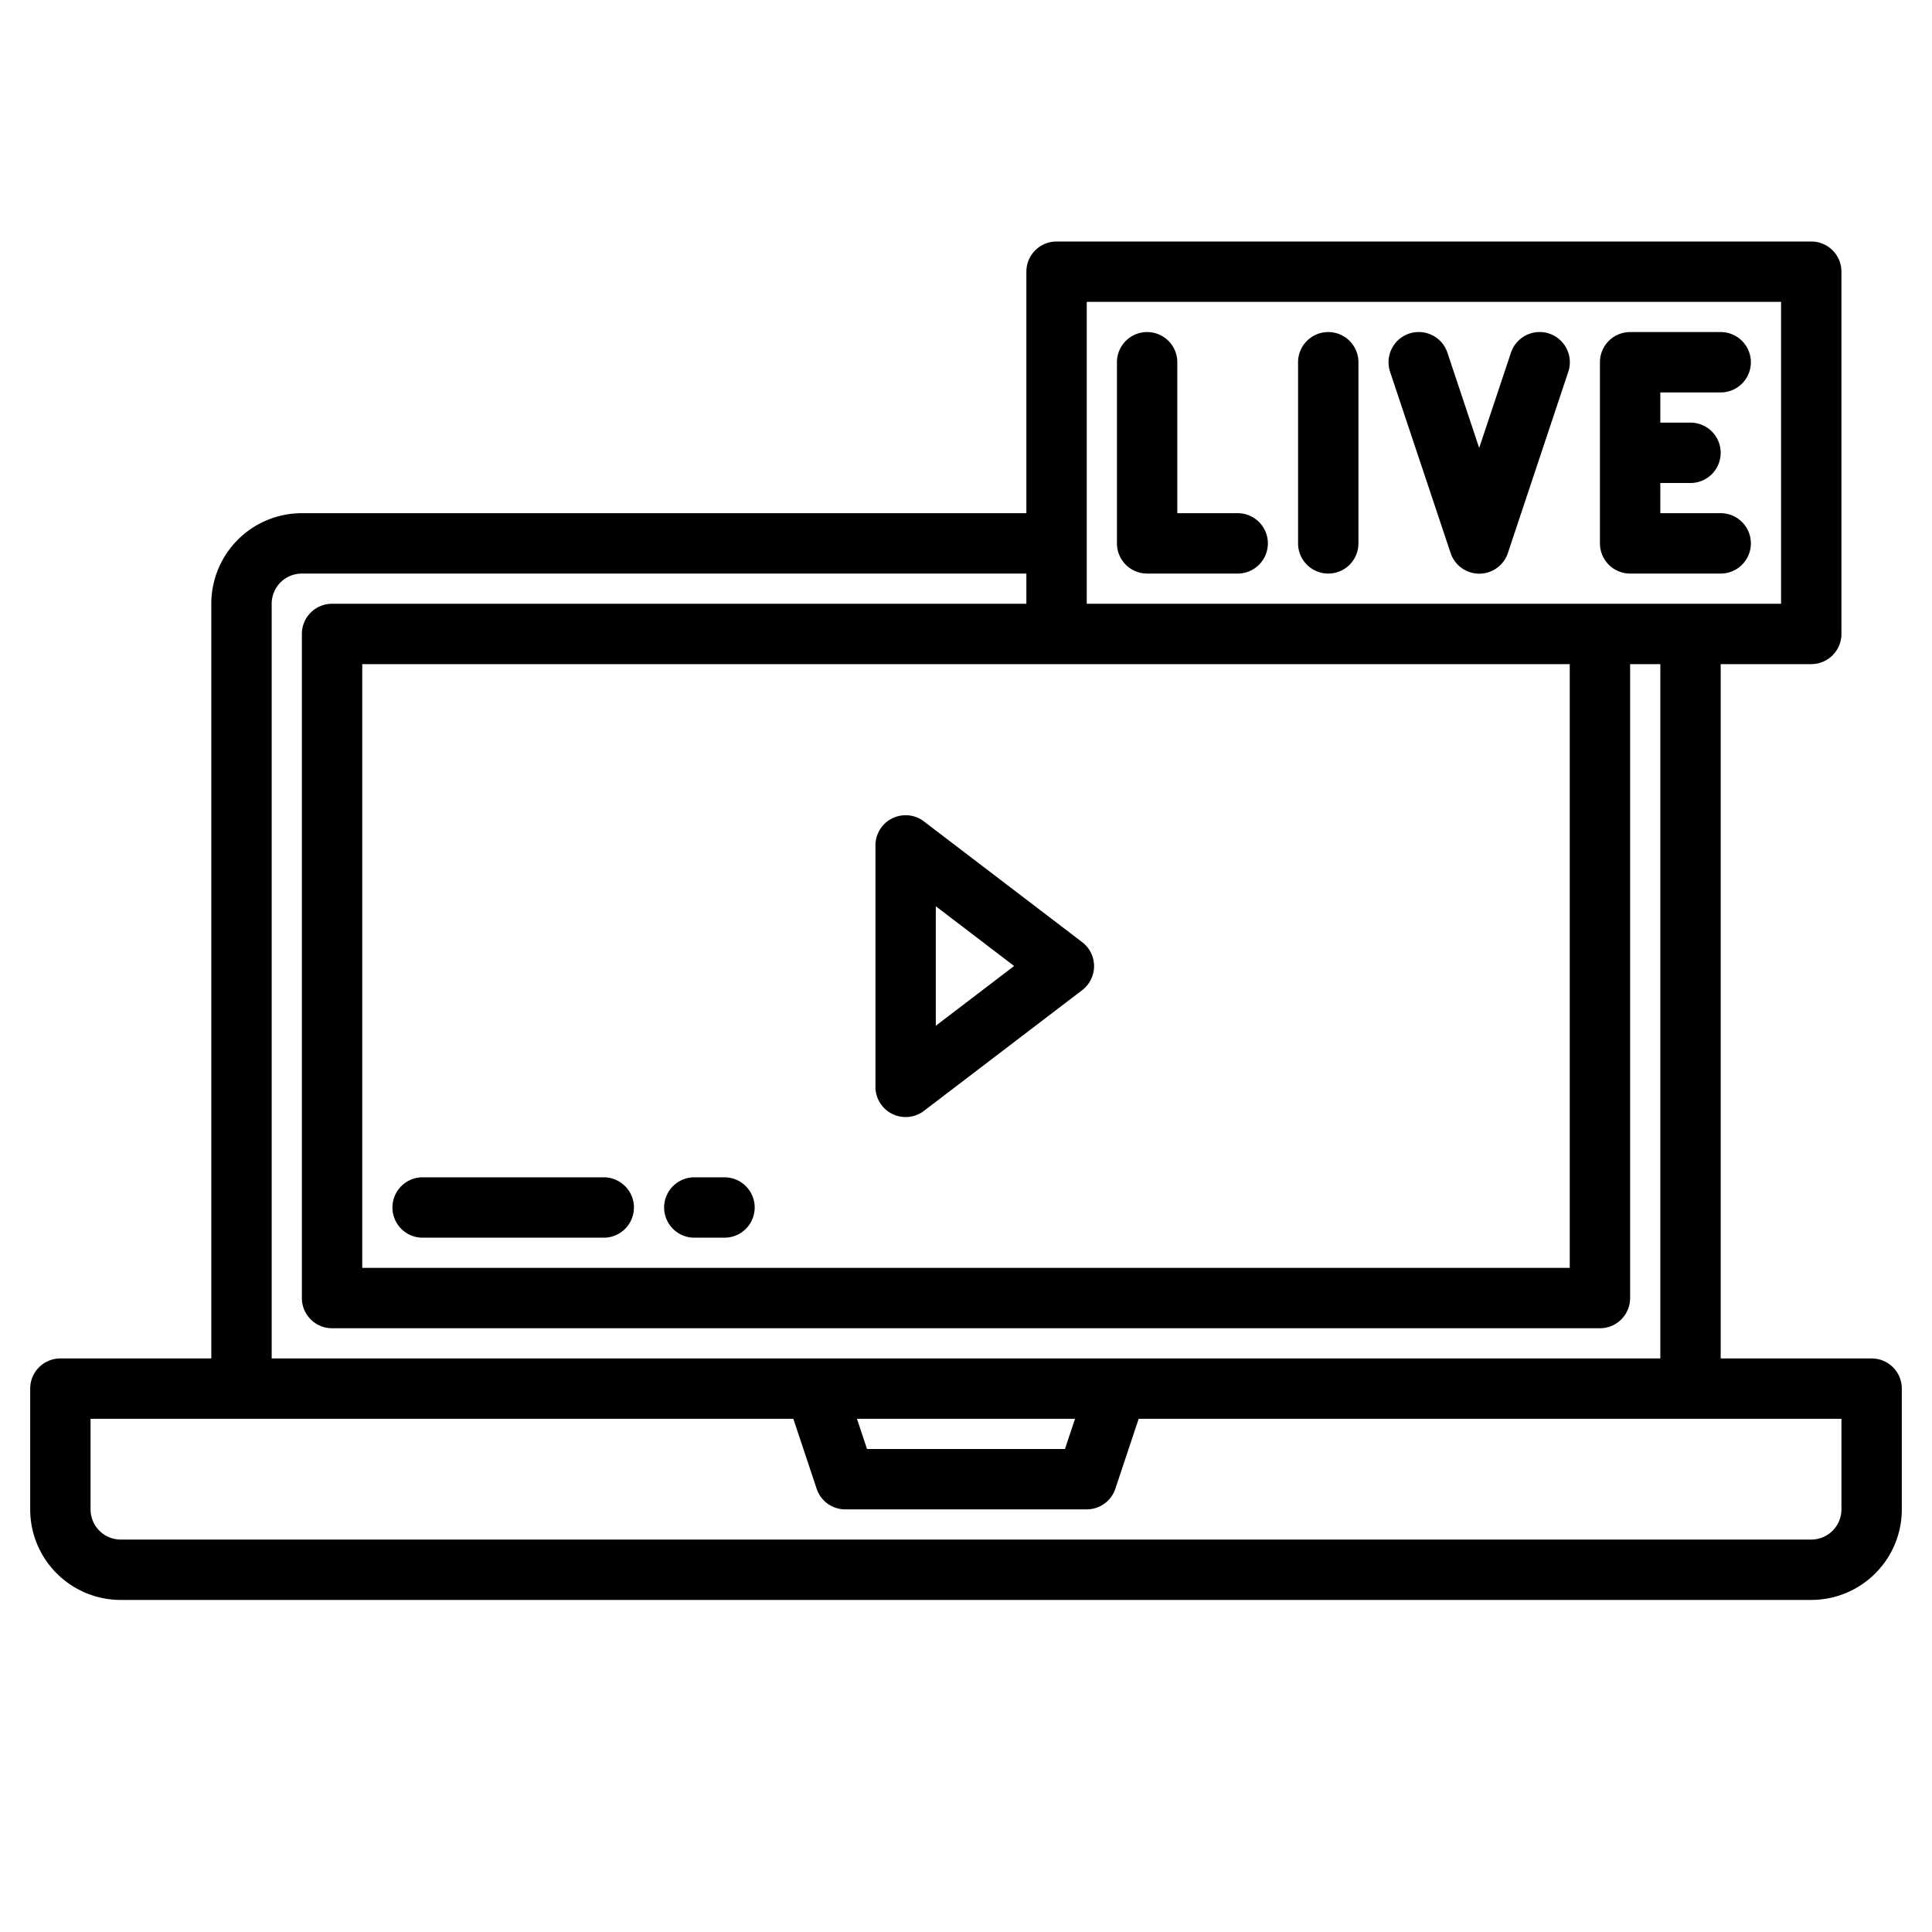
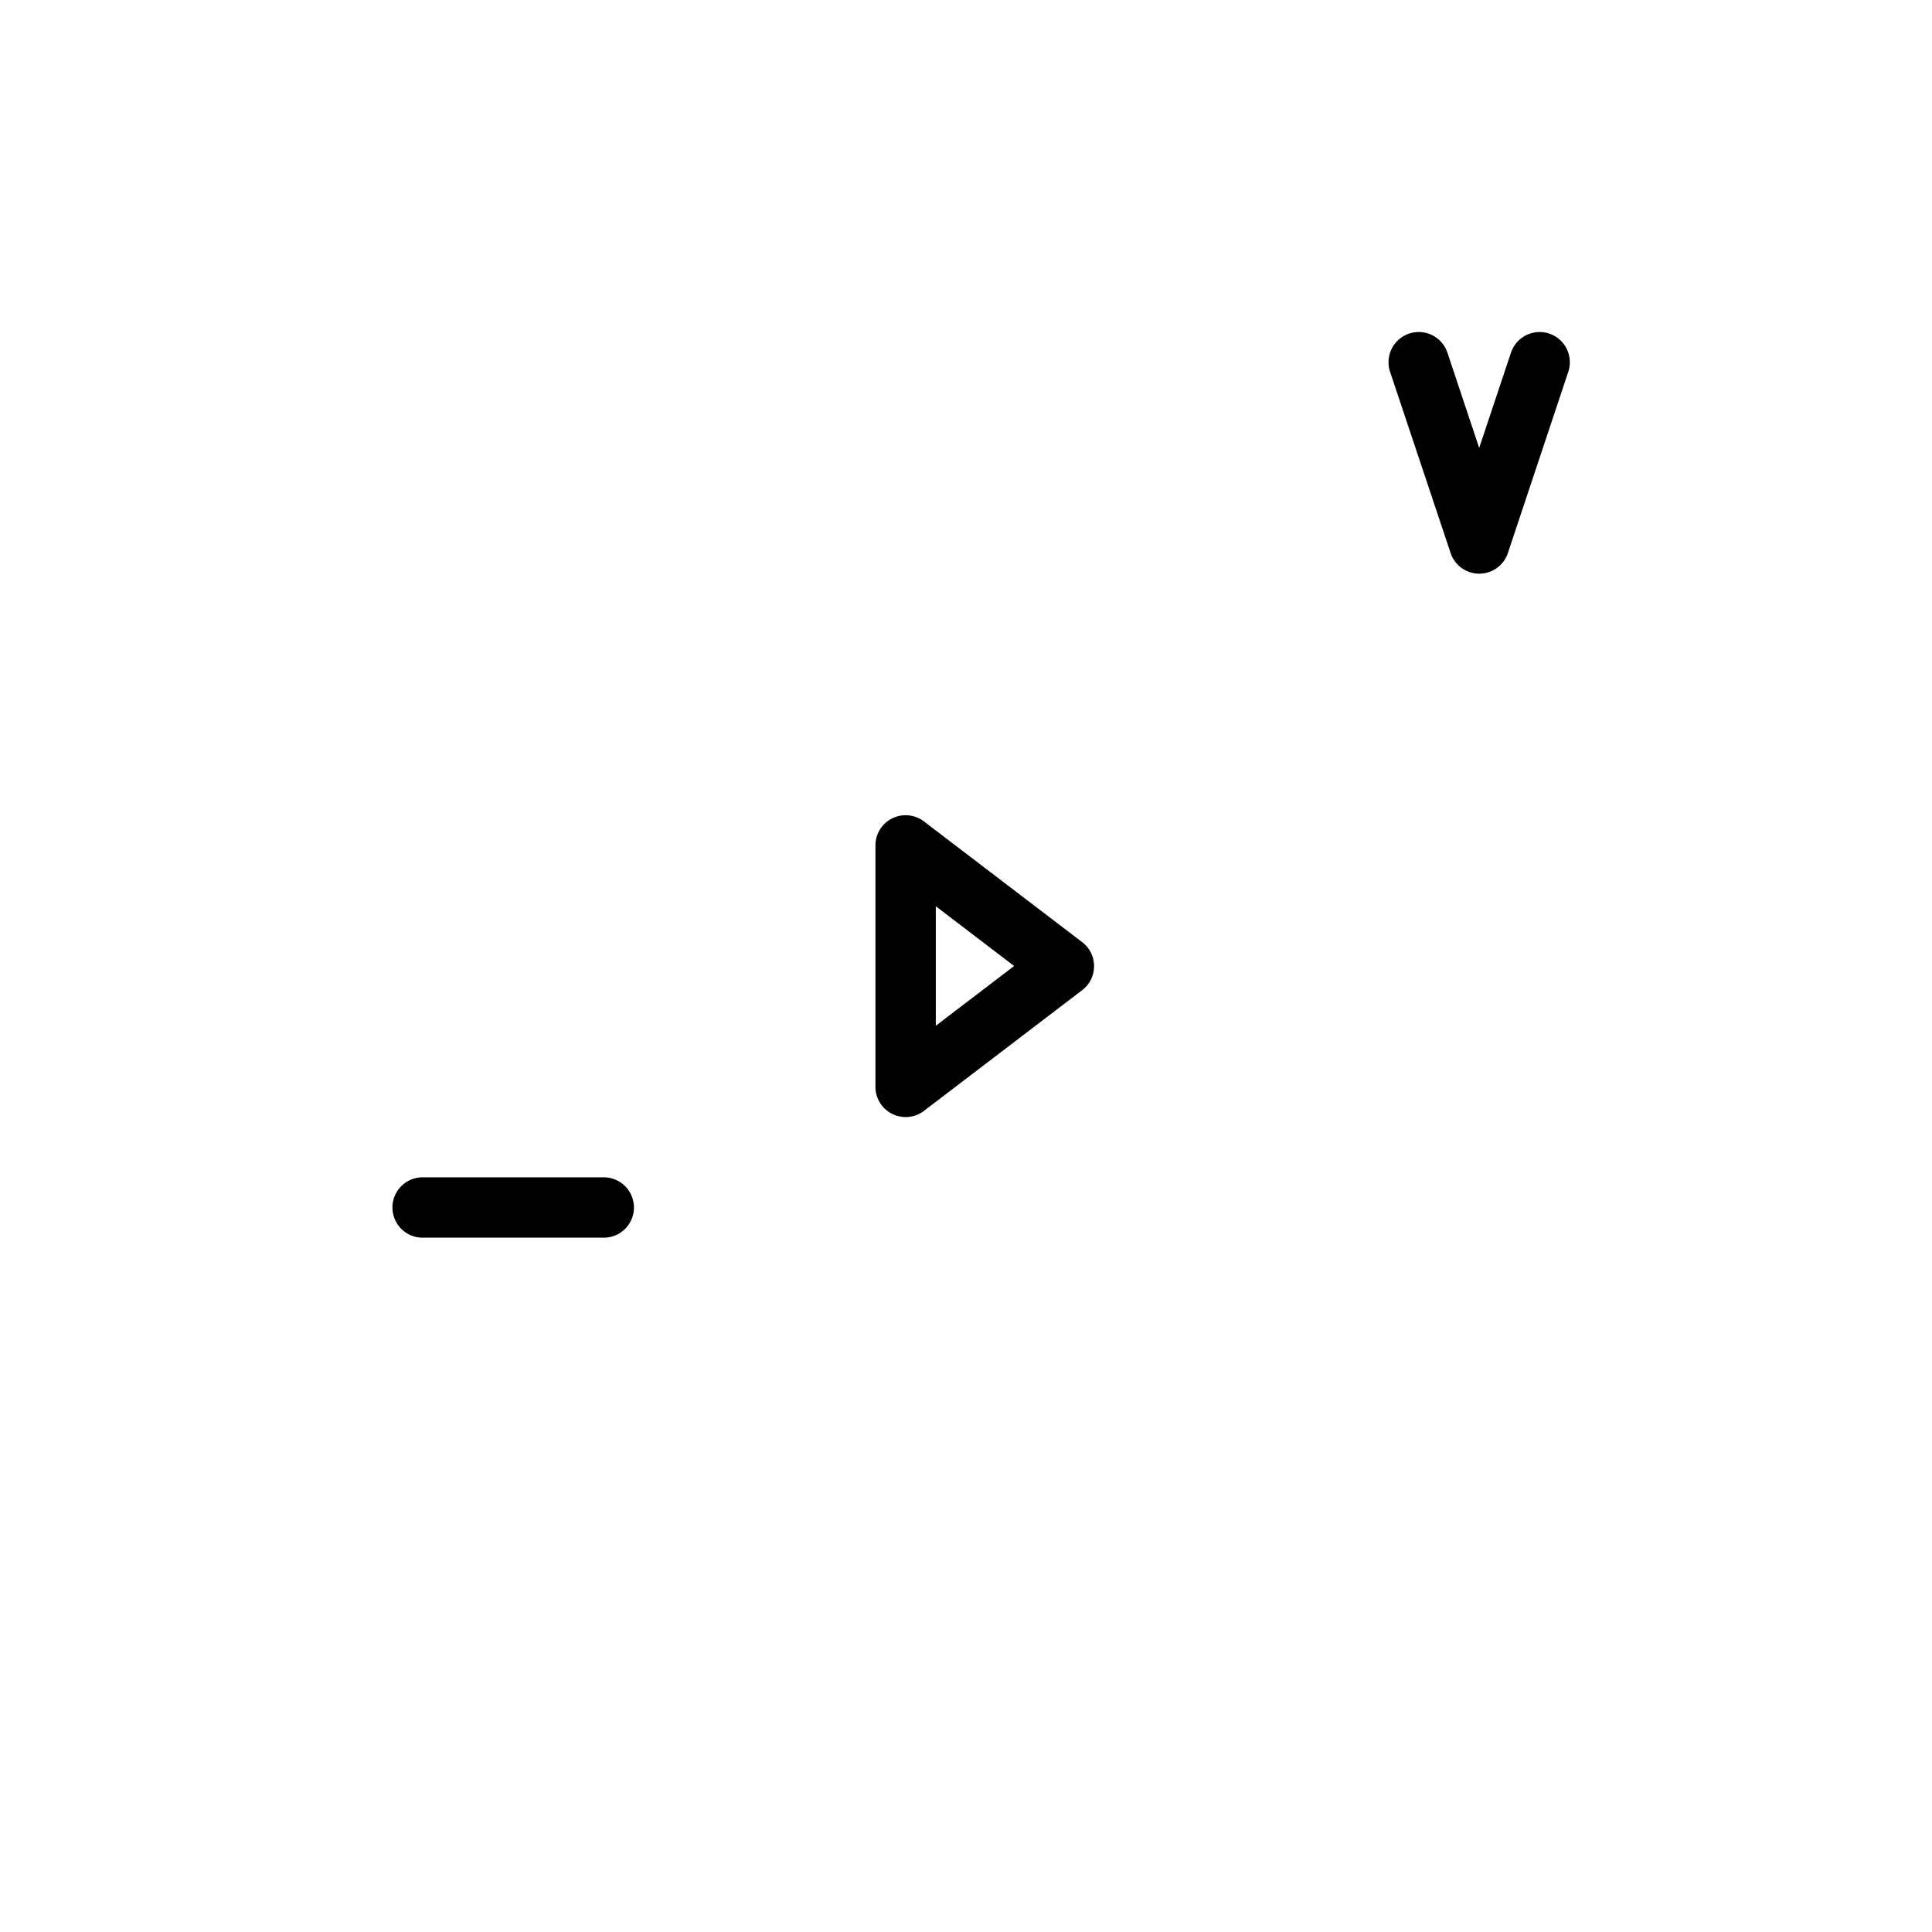
<svg xmlns="http://www.w3.org/2000/svg" height="512" viewBox="0 0 64 64" width="512">
-   <path d="m62 45h-5v-23h3a1 1 0 0 0 1-1v-12a1 1 0 0 0 -1-1h-25a1 1 0 0 0 -1 1v8h-24a3 3 0 0 0 -3 3v25h-5a1 1 0 0 0 -1 1v4a3 3 0 0 0 3 3h56a3 3 0 0 0 3-3v-4a1 1 0 0 0 -1-1zm-26-35h23v10h-23zm-1 12h17v20h-40v-20zm-26-2a1 1 0 0 1 1-1h24v1h-23a1 1 0 0 0 -1 1v22a1 1 0 0 0 1 1h42a1 1 0 0 0 1-1v-21h1v23h-46zm26.612 27-.333 1h-6.558l-.333-1zm25.388 3a1 1 0 0 1 -1 1h-56a1 1 0 0 1 -1-1v-3h23.28l.772 2.316a1 1 0 0 0 .948.684h8a1 1 0 0 0 .948-.684l.772-2.316h23.28z" />
-   <path d="m38 19h3a1 1 0 0 0 0-2h-2v-5a1 1 0 0 0 -2 0v6a1 1 0 0 0 1 1z" />
-   <path d="m44 19a1 1 0 0 0 1-1v-6a1 1 0 0 0 -2 0v6a1 1 0 0 0 1 1z" />
  <path d="m48.052 18.316a1 1 0 0 0 1.9 0l2-6a1 1 0 1 0 -1.9-.632l-1.052 3.154-1.052-3.154a1 1 0 1 0 -1.9.632z" />
-   <path d="m54 19h3a1 1 0 0 0 0-2h-2v-1h1a1 1 0 0 0 0-2h-1v-1h2a1 1 0 0 0 0-2h-3a1 1 0 0 0 -1 1v6a1 1 0 0 0 1 1z" />
  <path d="m14 41h6a1 1 0 0 0 0-2h-6a1 1 0 0 0 0 2z" />
-   <path d="m23 41h1a1 1 0 0 0 0-2h-1a1 1 0 0 0 0 2z" />
  <path d="m29.557 36.9a1 1 0 0 0 1.049-.1l5.243-4a1 1 0 0 0 0-1.59l-5.243-4a1 1 0 0 0 -1.606.79v8a1 1 0 0 0 .557.9zm1.443-6.879 2.594 1.979-2.594 1.979z" />
</svg>